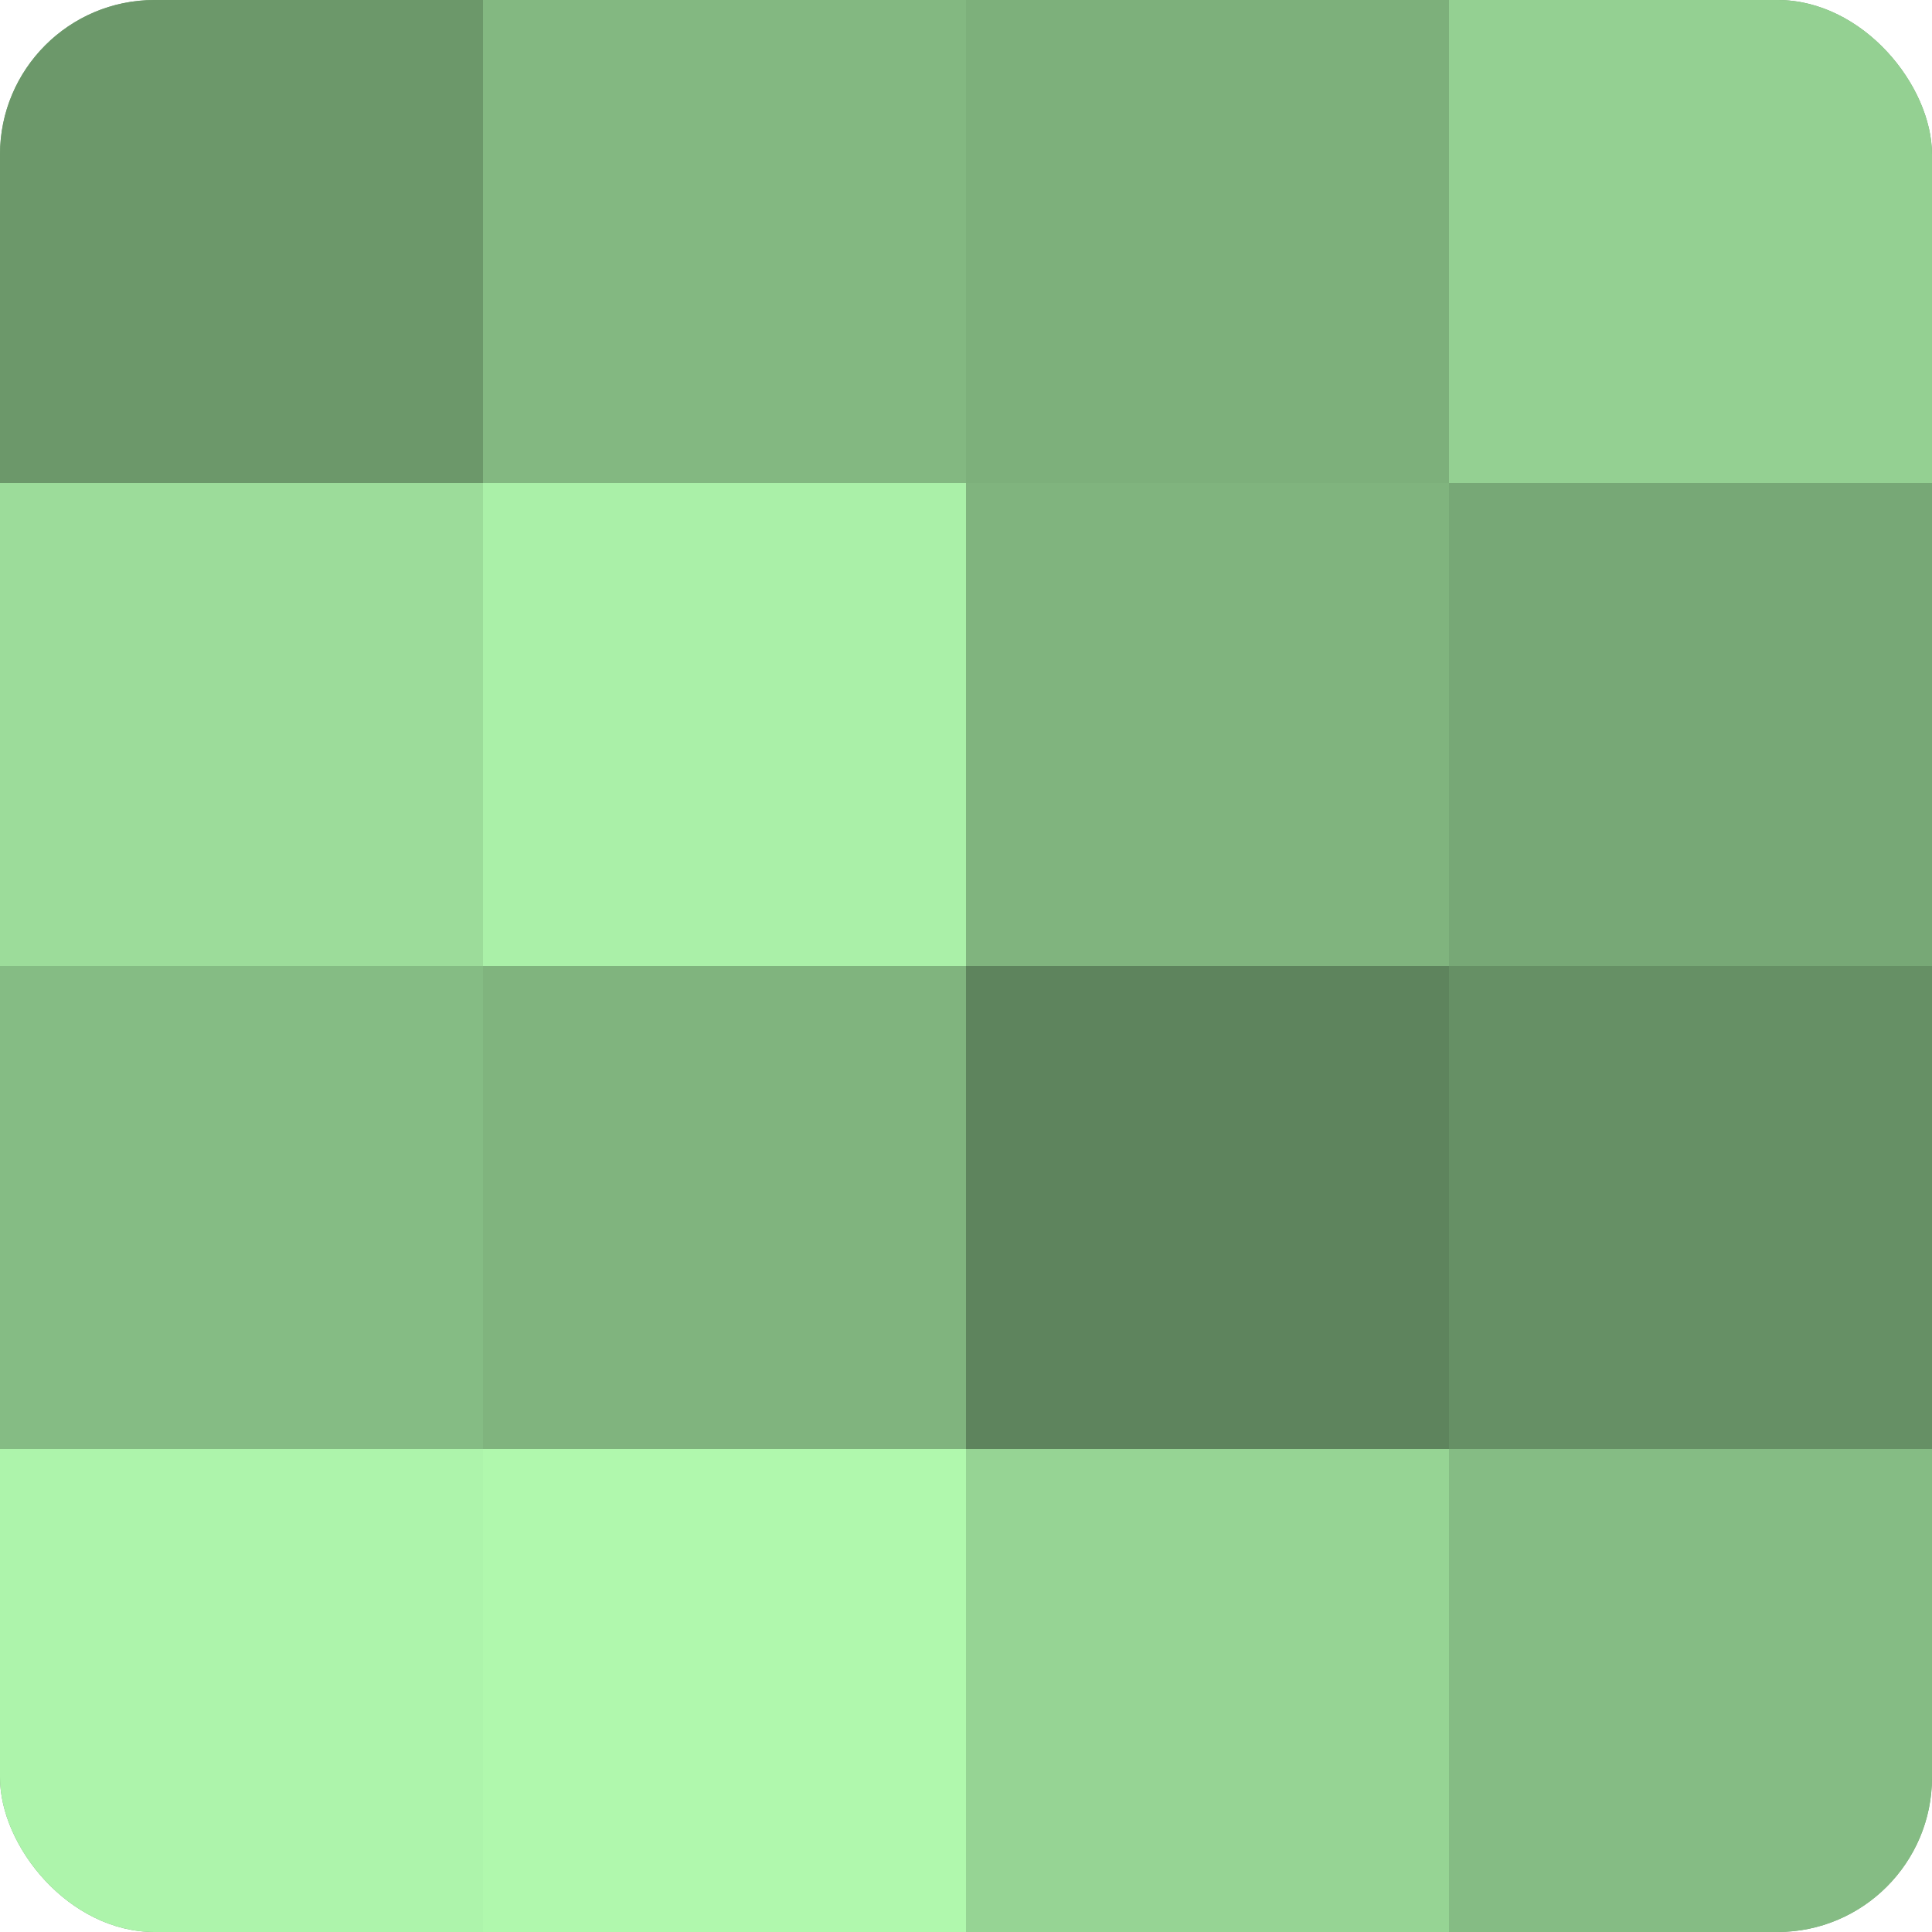
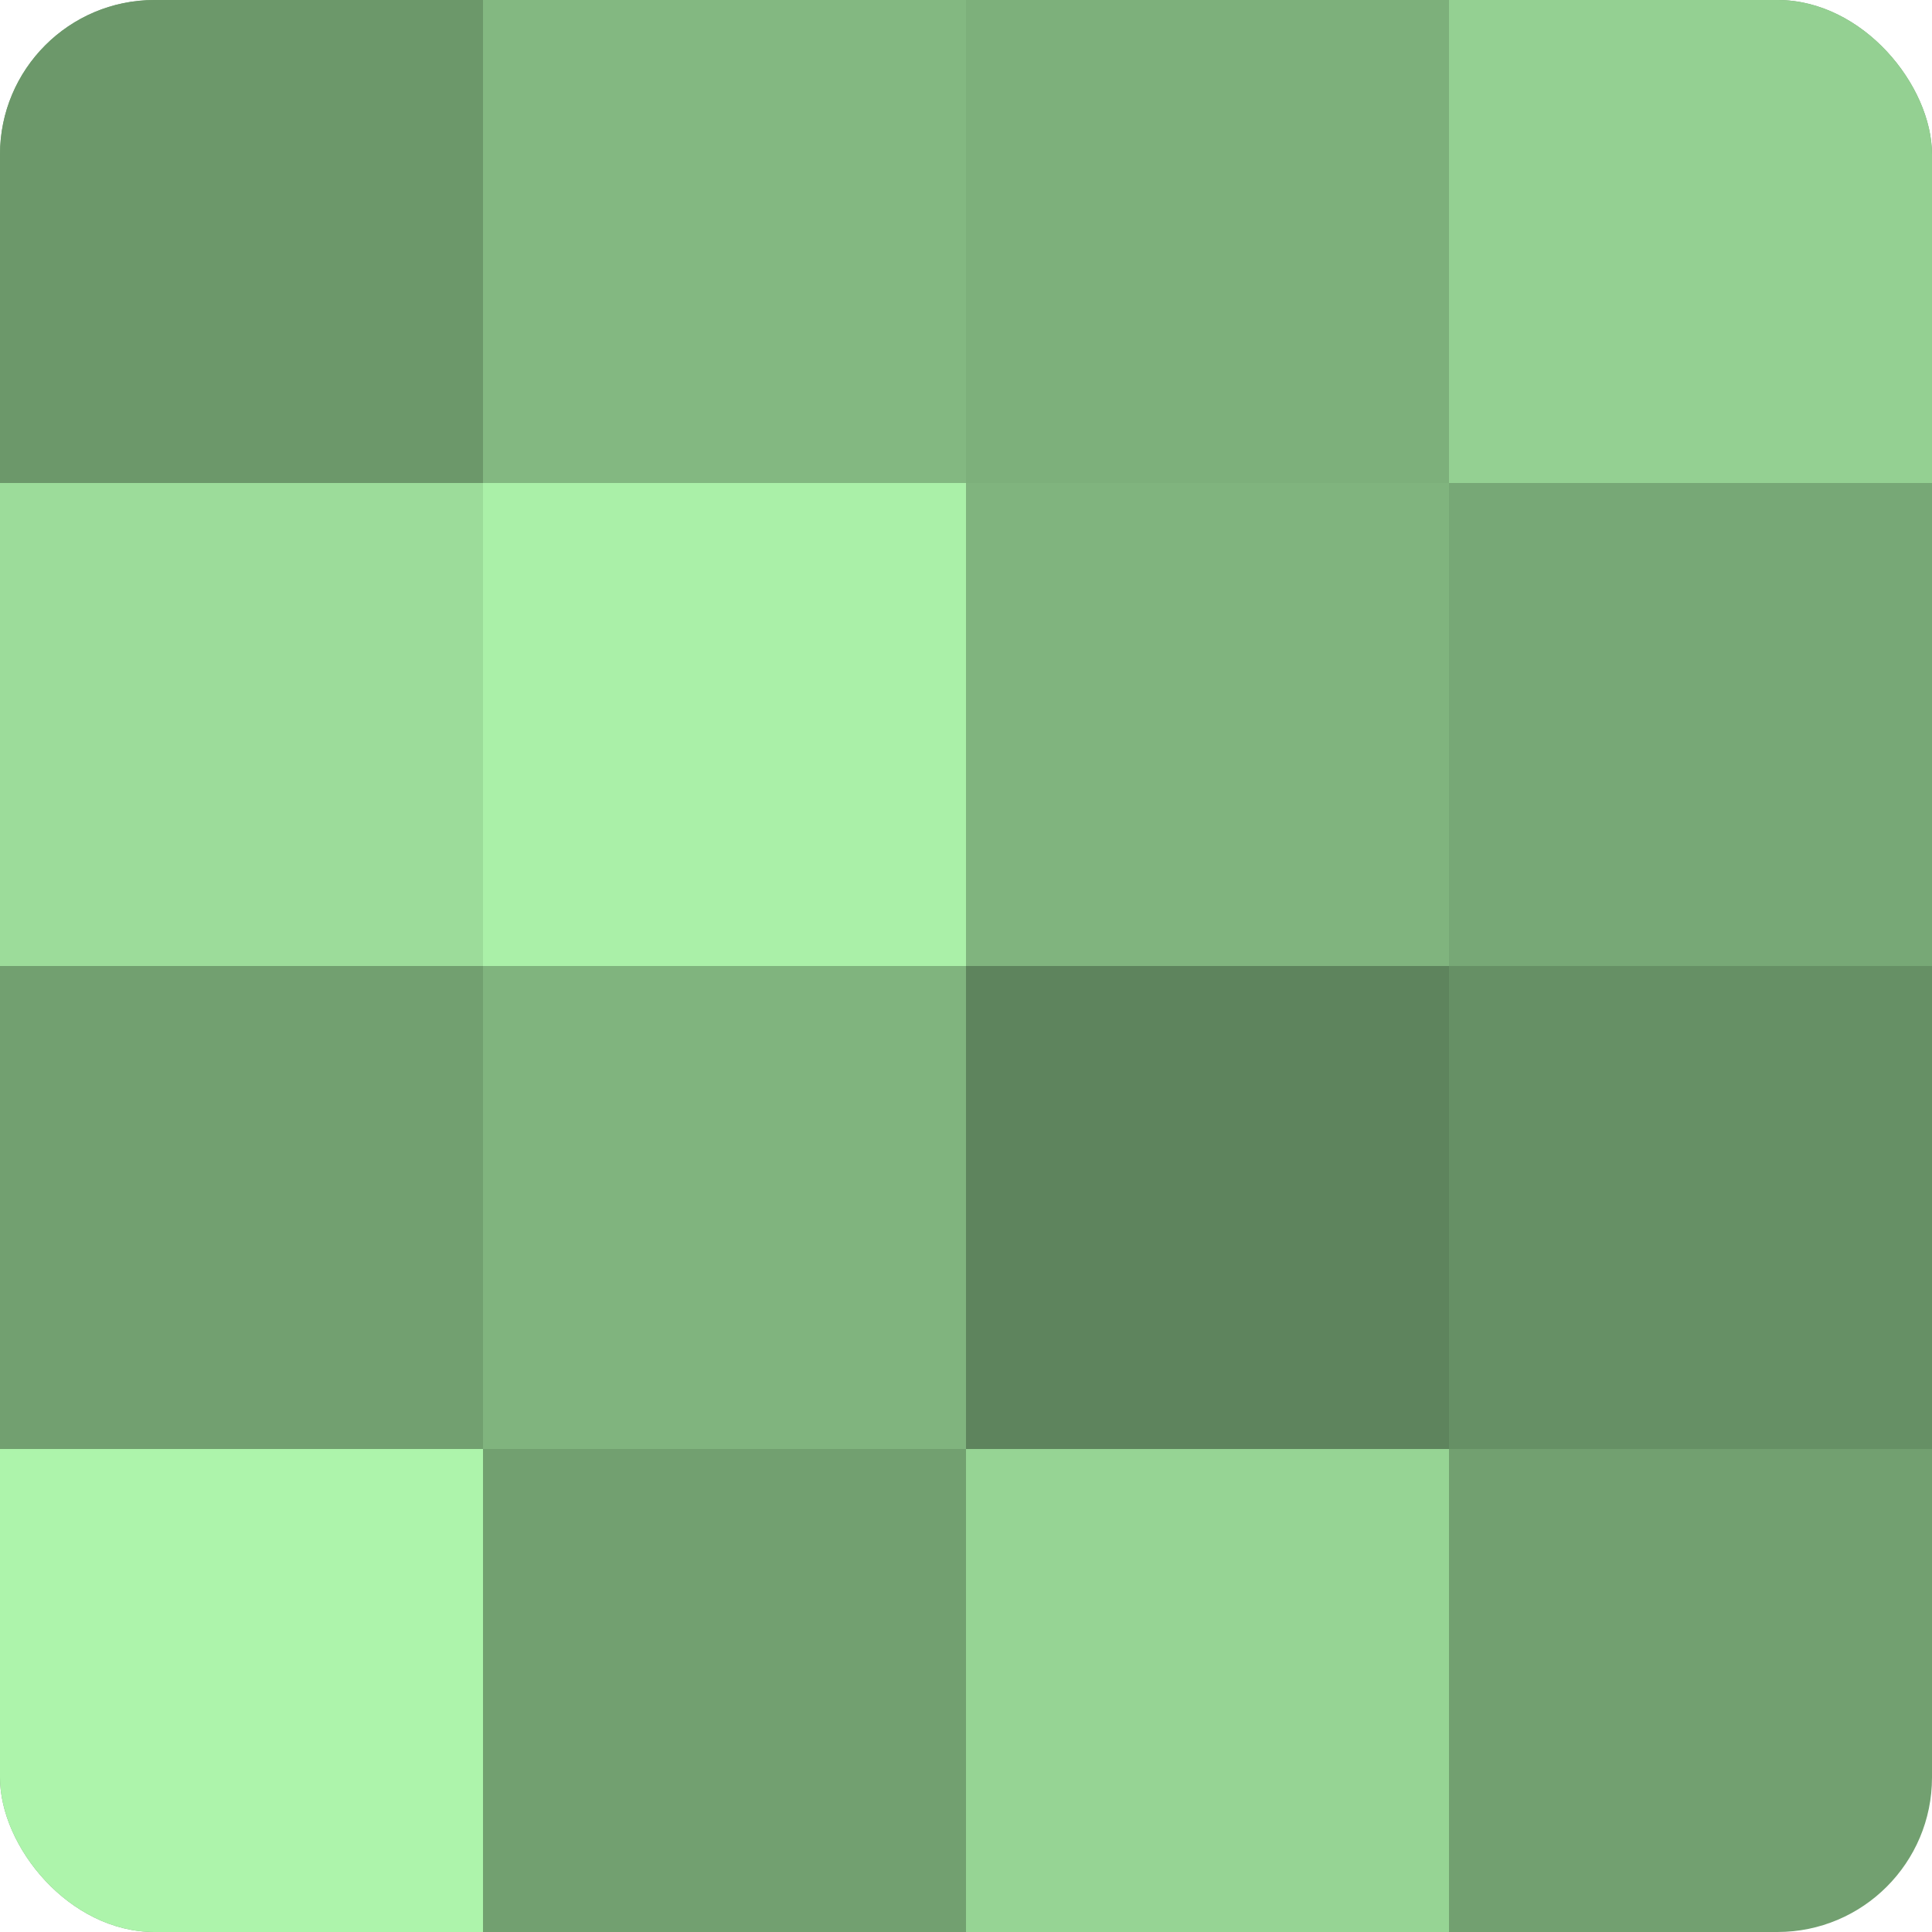
<svg xmlns="http://www.w3.org/2000/svg" width="60" height="60" viewBox="0 0 100 100" preserveAspectRatio="xMidYMid meet">
  <defs>
    <clipPath id="c" width="100" height="100">
      <rect width="100" height="100" rx="8" ry="8" />
    </clipPath>
  </defs>
  <g clip-path="url(#c)">
    <rect width="100" height="100" fill="#72a070" />
    <rect width="25" height="25" fill="#6c986a" />
    <rect y="25" width="25" height="25" fill="#9cdc9a" />
-     <rect y="50" width="25" height="25" fill="#85bc84" />
    <rect y="75" width="25" height="25" fill="#adf4ab" />
    <rect x="25" width="25" height="25" fill="#83b881" />
    <rect x="25" y="25" width="25" height="25" fill="#aaf0a8" />
    <rect x="25" y="50" width="25" height="25" fill="#80b47e" />
-     <rect x="25" y="75" width="25" height="25" fill="#b0f8ad" />
    <rect x="50" width="25" height="25" fill="#7db07b" />
    <rect x="50" y="25" width="25" height="25" fill="#80b47e" />
    <rect x="50" y="50" width="25" height="25" fill="#5e845d" />
    <rect x="50" y="75" width="25" height="25" fill="#96d494" />
    <rect x="75" width="25" height="25" fill="#94d092" />
    <rect x="75" y="25" width="25" height="25" fill="#77a876" />
    <rect x="75" y="50" width="25" height="25" fill="#669065" />
-     <rect x="75" y="75" width="25" height="25" fill="#85bc84" />
  </g>
</svg>